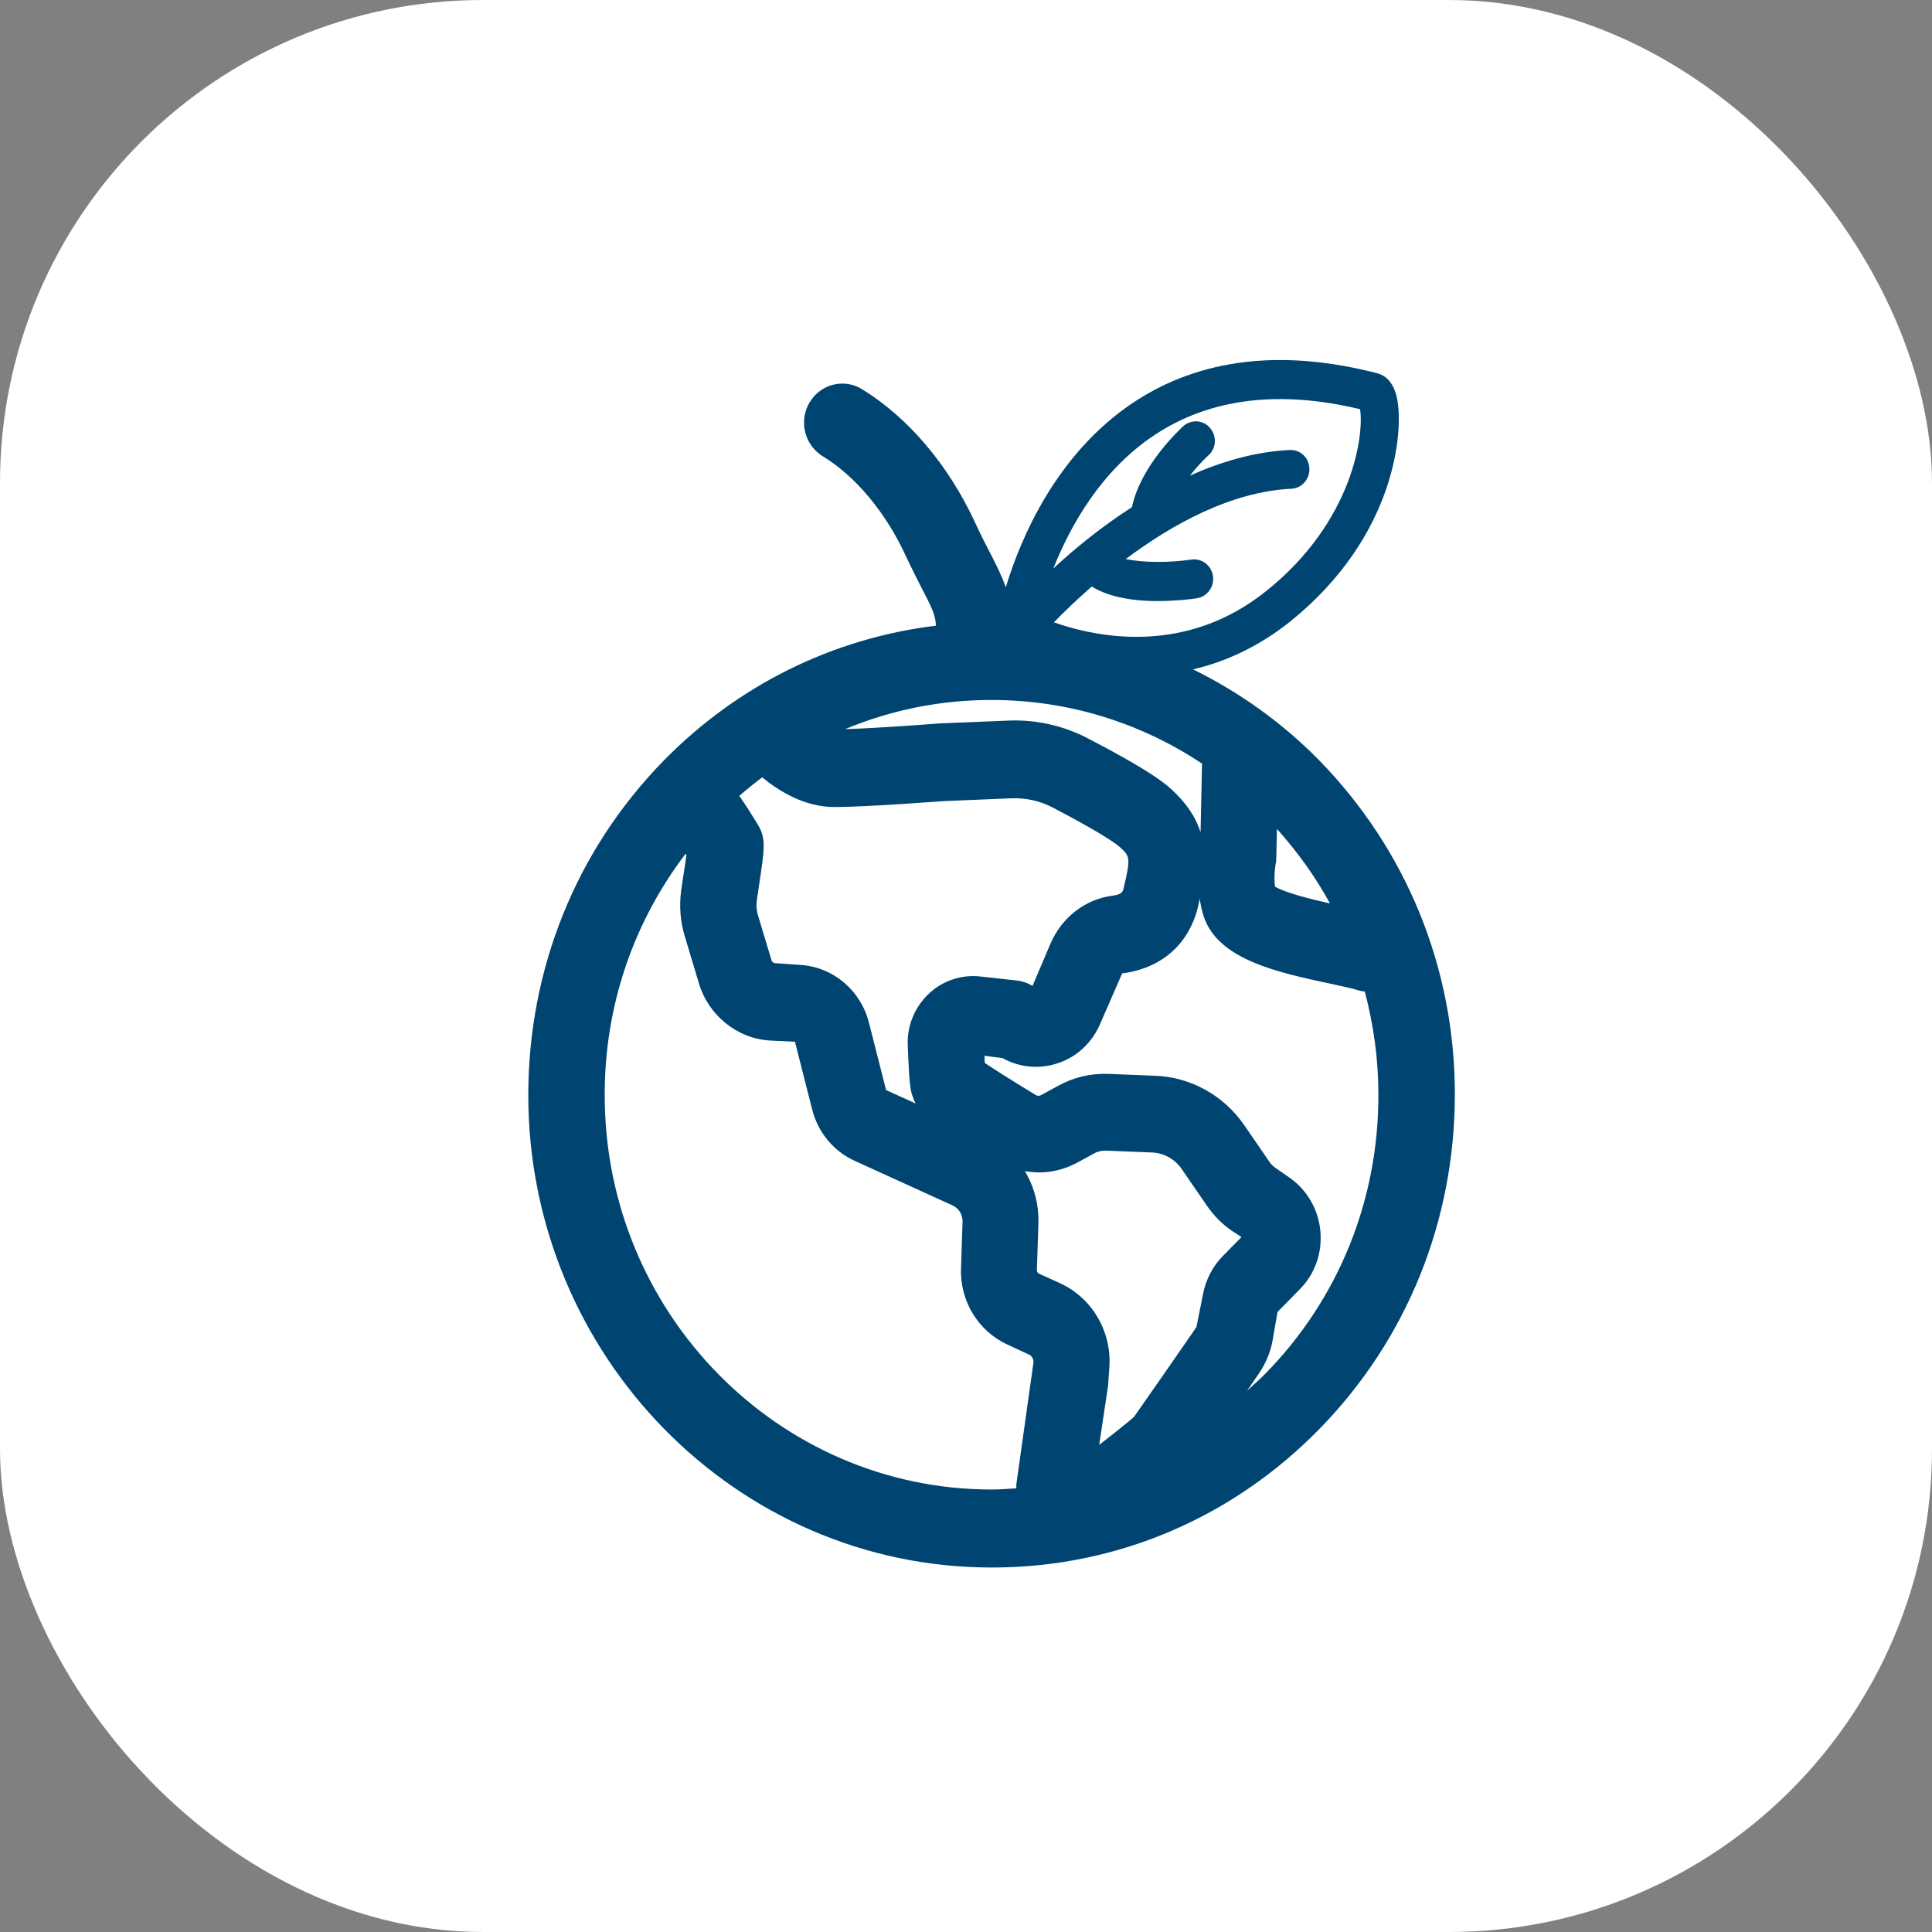
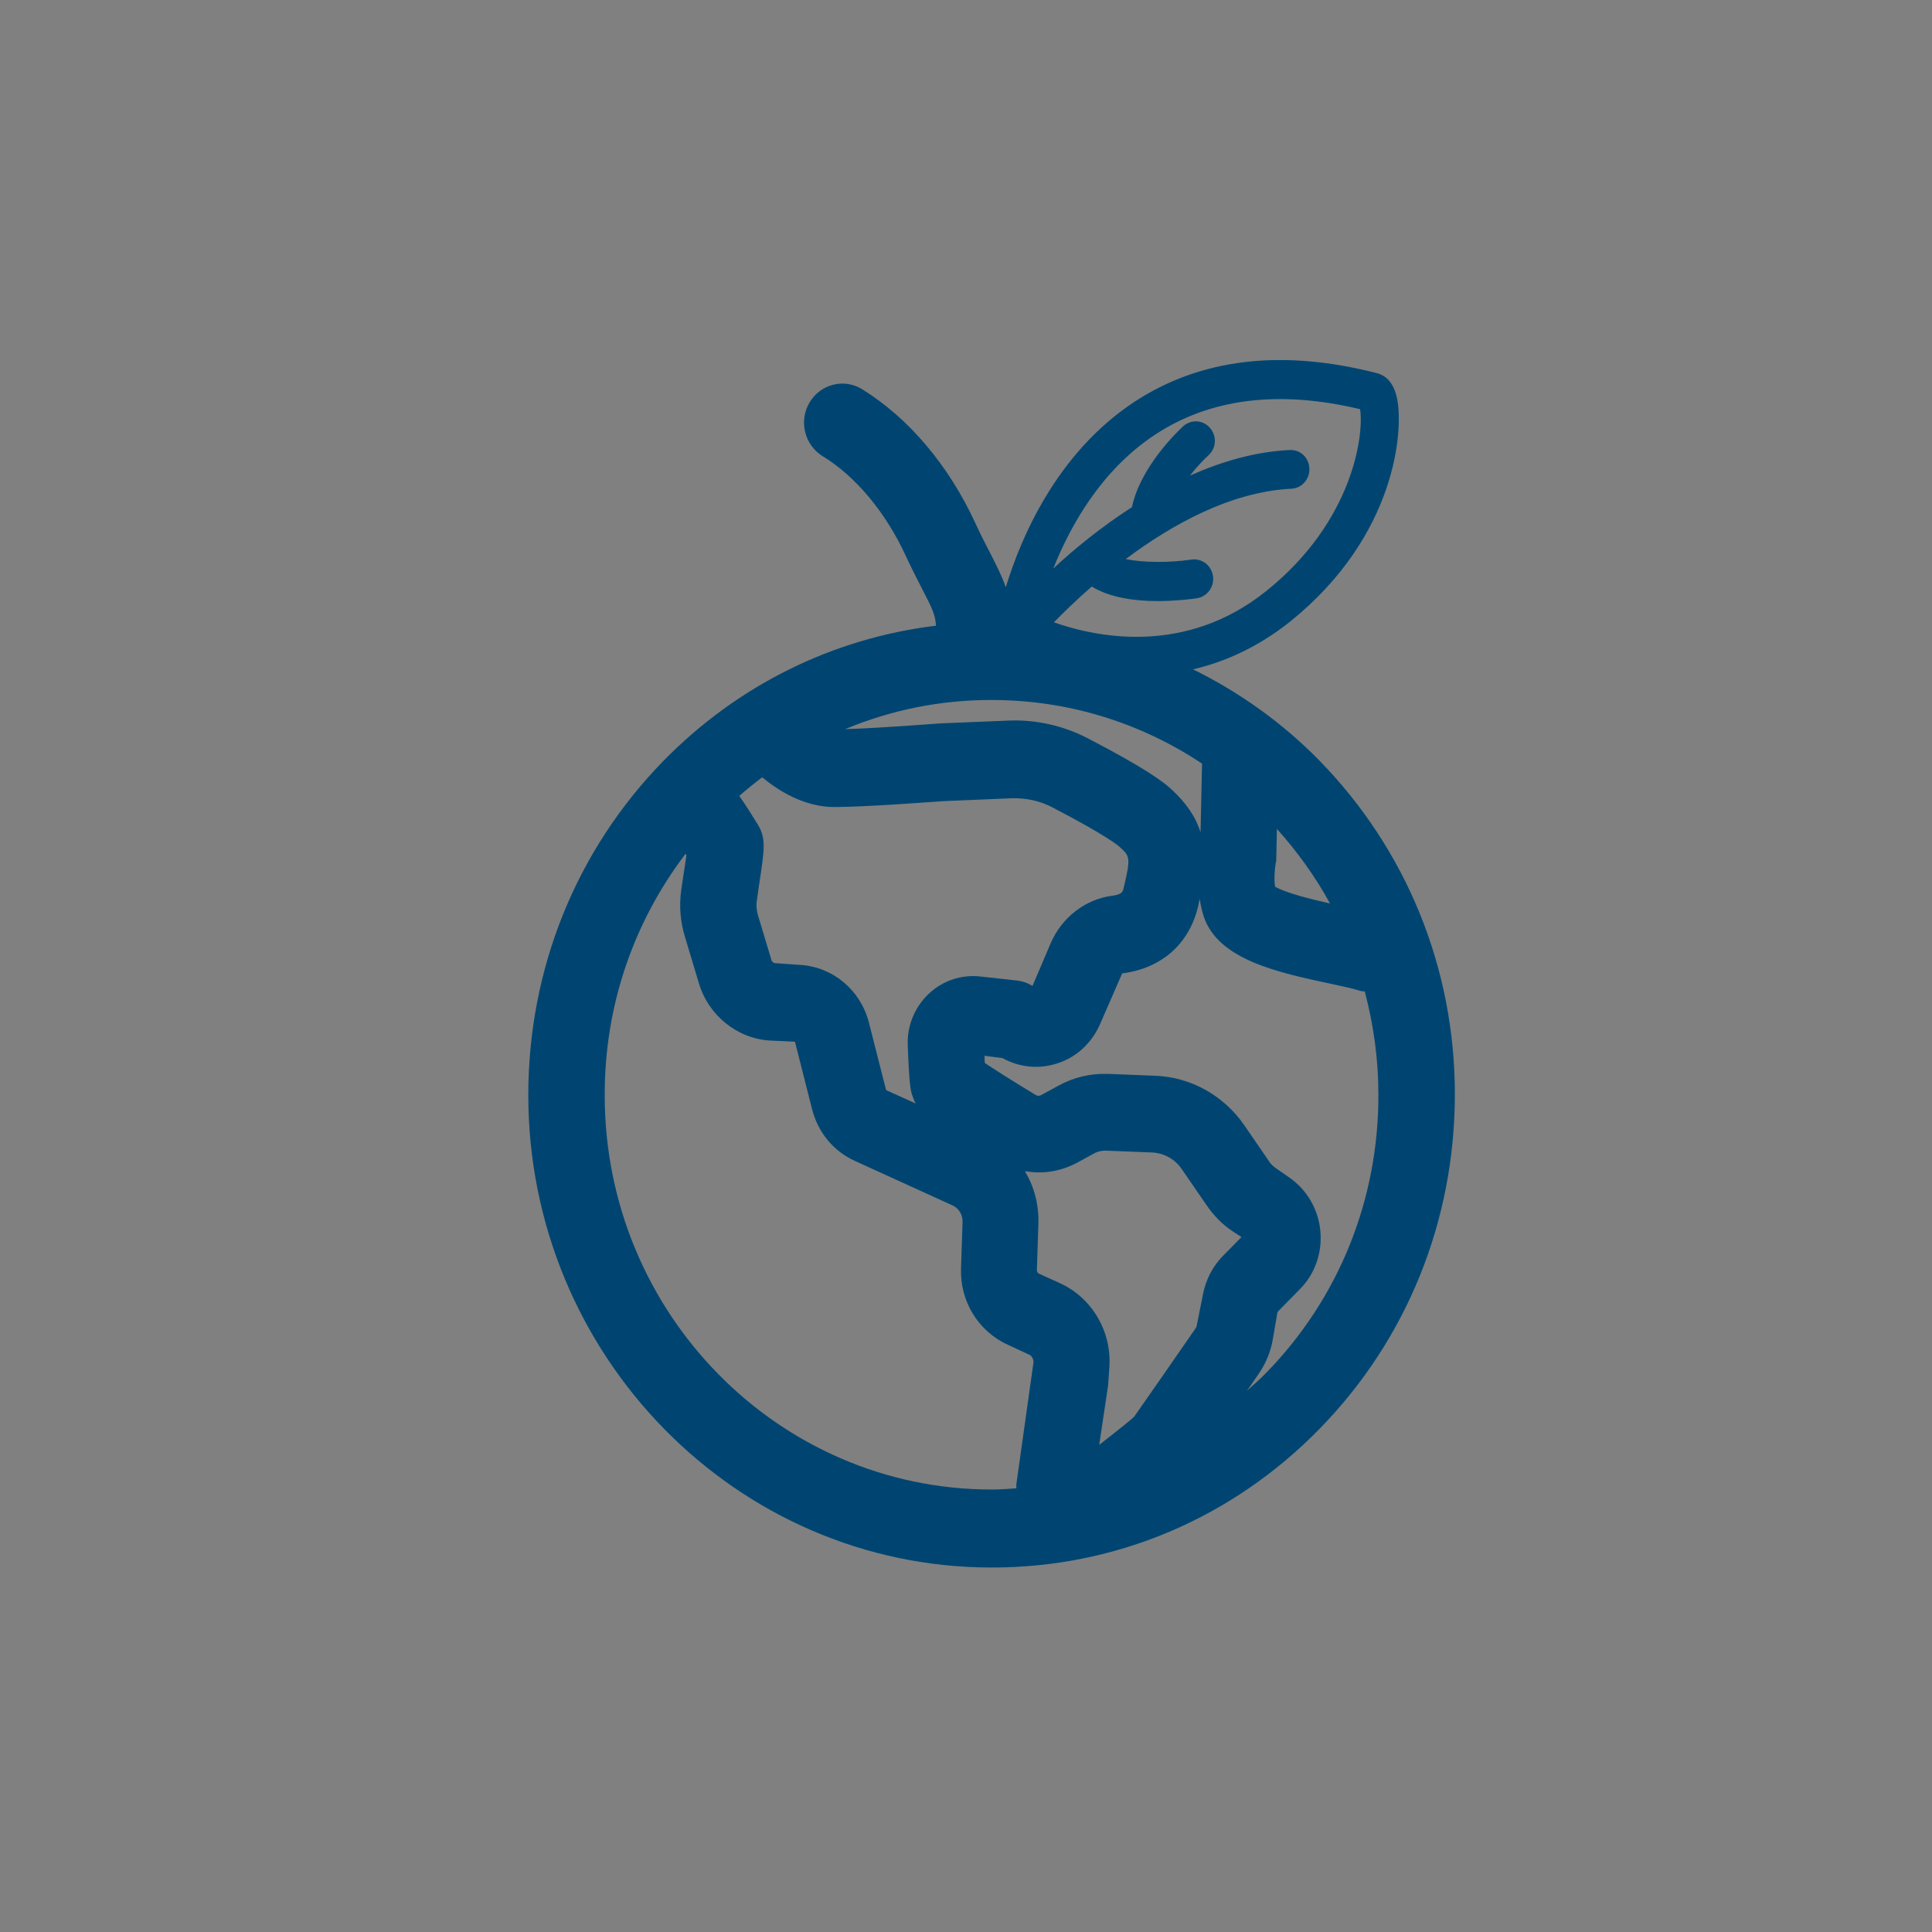
<svg xmlns="http://www.w3.org/2000/svg" width="64" height="64" viewBox="0 0 64 64" fill="none">
  <rect x="0" y="0" width="64" height="64" fill="#808080" stroke="none" />
-   <rect width="64" height="64" rx="16" fill="white" />
  <path d="M43.687 25.174C42.455 23.921 41.043 22.924 39.521 22.173C40.575 21.927 41.673 21.44 42.745 20.585C46.28 17.732 46.493 14.217 46.28 13.204C46.159 12.615 45.855 12.429 45.632 12.367C42.471 11.55 39.766 11.871 37.568 13.318C34.986 15.024 33.804 17.851 33.318 19.454C33.182 19.065 32.998 18.704 32.796 18.311C32.654 18.042 32.492 17.722 32.31 17.329C31.428 15.417 30.101 13.845 28.561 12.895C27.963 12.523 27.184 12.719 26.819 13.329C26.454 13.938 26.647 14.734 27.244 15.107C28.349 15.778 29.351 16.988 30.01 18.425C30.212 18.859 30.395 19.21 30.547 19.51C30.862 20.117 30.992 20.374 31.004 20.727C27.594 21.14 24.44 22.692 21.977 25.205C19.08 28.172 17.5 32.1 17.5 36.287C17.51 44.918 24.399 51.926 32.847 51.926H32.867C36.97 51.926 40.82 50.293 43.717 47.327C46.614 44.36 48.194 40.431 48.194 36.245C48.194 32.059 46.584 28.131 43.687 25.174ZM44.057 29.928C43.415 29.784 42.576 29.575 42.238 29.371C42.198 29.122 42.228 28.792 42.258 28.606C42.279 28.534 42.279 28.461 42.279 28.389L42.3 27.459C42.984 28.222 43.576 29.046 44.057 29.928ZM39.77 27.569C39.606 27.052 39.296 26.602 38.804 26.145C38.531 25.897 37.953 25.453 36.039 24.46C35.228 24.036 34.307 23.83 33.395 23.871L31.126 23.964C31.107 23.964 29.136 24.122 27.998 24.153C29.511 23.522 31.143 23.188 32.828 23.188H32.848C35.361 23.188 37.761 23.927 39.819 25.296L39.77 27.569ZM30.224 36.297C30.254 36.39 30.285 36.473 30.336 36.556L29.353 36.111L28.785 33.878C28.512 32.803 27.6 32.038 26.526 31.965L25.645 31.903C25.614 31.893 25.564 31.831 25.564 31.831L25.097 30.28C25.067 30.146 25.047 29.991 25.067 29.856L25.148 29.298C25.33 28.099 25.381 27.768 25.097 27.303C24.898 26.982 24.698 26.66 24.49 26.365C24.736 26.149 24.989 25.946 25.248 25.75C25.801 26.205 26.652 26.734 27.64 26.734C28.734 26.734 31.206 26.538 31.267 26.538L33.485 26.445C33.972 26.425 34.458 26.528 34.883 26.756C36.666 27.686 37.051 28.017 37.092 28.058C37.426 28.358 37.466 28.399 37.223 29.412C37.193 29.536 37.173 29.629 36.858 29.67C35.957 29.784 35.177 30.384 34.802 31.252L34.204 32.658L34.164 32.637C34.022 32.554 33.86 32.503 33.698 32.482L32.482 32.348C31.854 32.276 31.226 32.482 30.759 32.927C30.294 33.371 30.04 33.991 30.071 34.642C30.123 35.986 30.163 36.111 30.224 36.297ZM38.257 14.403C40.09 13.193 42.37 12.914 45.054 13.555C45.186 14.371 44.842 17.256 41.955 19.571C39.302 21.707 36.385 21.132 34.912 20.616C35.215 20.304 35.645 19.885 36.167 19.429C36.757 19.8 37.602 19.911 38.328 19.911H38.339C38.937 19.911 39.453 19.849 39.645 19.819C39.99 19.767 40.233 19.436 40.182 19.085C40.132 18.733 39.818 18.485 39.463 18.537C38.737 18.644 37.864 18.64 37.291 18.52C38.809 17.383 40.764 16.29 42.776 16.19C43.12 16.179 43.394 15.869 43.374 15.518C43.363 15.166 43.08 14.887 42.715 14.908C41.58 14.962 40.465 15.289 39.418 15.755C39.654 15.455 39.891 15.209 40.031 15.084C40.295 14.846 40.315 14.443 40.082 14.174C39.849 13.905 39.454 13.885 39.19 14.123C39.046 14.26 37.782 15.442 37.497 16.8C36.481 17.454 35.592 18.181 34.892 18.833C35.458 17.412 36.477 15.579 38.257 14.403ZM32.847 49.342C25.786 49.342 20.032 43.492 20.032 36.287C20.024 33.349 20.971 30.571 22.709 28.285C22.719 28.3 22.727 28.311 22.738 28.327C22.717 28.492 22.687 28.689 22.656 28.885C22.626 29.102 22.586 29.319 22.566 29.485C22.495 30.002 22.535 30.529 22.687 31.025L23.153 32.576C23.467 33.63 24.409 34.395 25.483 34.468L26.334 34.509L26.901 36.742C27.093 37.507 27.61 38.137 28.32 38.457L31.562 39.935C31.764 40.028 31.886 40.235 31.886 40.463L31.835 42.013C31.795 43.098 32.403 44.101 33.385 44.546L34.094 44.876C34.185 44.917 34.236 45.021 34.236 45.125L33.668 49.166C33.662 49.212 33.672 49.256 33.668 49.302C33.402 49.319 33.137 49.342 32.868 49.342L32.847 49.342ZM40.526 41.589C40.172 41.941 39.939 42.395 39.847 42.892L39.634 43.956L39.544 44.091C39.007 44.866 37.862 46.52 37.568 46.933C37.467 47.026 37.194 47.254 36.413 47.863L36.707 45.899L36.748 45.31C36.838 44.121 36.18 42.995 35.117 42.509L34.408 42.188C34.368 42.168 34.347 42.095 34.347 42.095L34.398 40.545C34.418 39.925 34.266 39.325 33.962 38.818L33.972 38.798C34.56 38.902 35.158 38.798 35.694 38.509L36.262 38.199C36.373 38.137 36.515 38.116 36.627 38.116L38.177 38.178C38.562 38.199 38.916 38.396 39.139 38.716L39.97 39.925C40.203 40.266 40.496 40.566 40.841 40.794L41.125 40.98L40.526 41.589ZM41.924 45.497C41.727 45.699 41.517 45.881 41.31 46.068C41.425 45.903 41.532 45.748 41.62 45.621L41.711 45.486C41.934 45.156 42.086 44.794 42.157 44.401L42.319 43.461L43.059 42.706C43.565 42.199 43.809 41.487 43.737 40.763C43.666 40.039 43.282 39.398 42.694 38.995L42.248 38.685C42.167 38.623 42.096 38.561 42.045 38.478L41.215 37.269C40.536 36.287 39.442 35.677 38.267 35.636L36.717 35.574C36.119 35.553 35.562 35.688 35.056 35.967L34.488 36.277C34.438 36.308 34.367 36.308 34.316 36.277C33.415 35.729 32.898 35.398 32.624 35.212C32.614 35.14 32.614 35.057 32.614 34.974L33.171 35.047H33.202C33.769 35.367 34.447 35.429 35.066 35.212C35.684 35.005 36.179 34.53 36.443 33.92L37.173 32.245C38.469 32.08 39.381 31.284 39.685 30.043C39.708 29.948 39.722 29.866 39.742 29.776C39.772 29.97 39.812 30.169 39.877 30.364C40.353 31.79 42.328 32.214 44.071 32.586C44.456 32.669 44.801 32.741 45.023 32.813C45.084 32.834 45.147 32.834 45.21 32.845C45.499 33.941 45.661 35.079 45.661 36.245C45.672 39.739 44.346 43.026 41.924 45.497Z" fill="#004571" />
</svg>